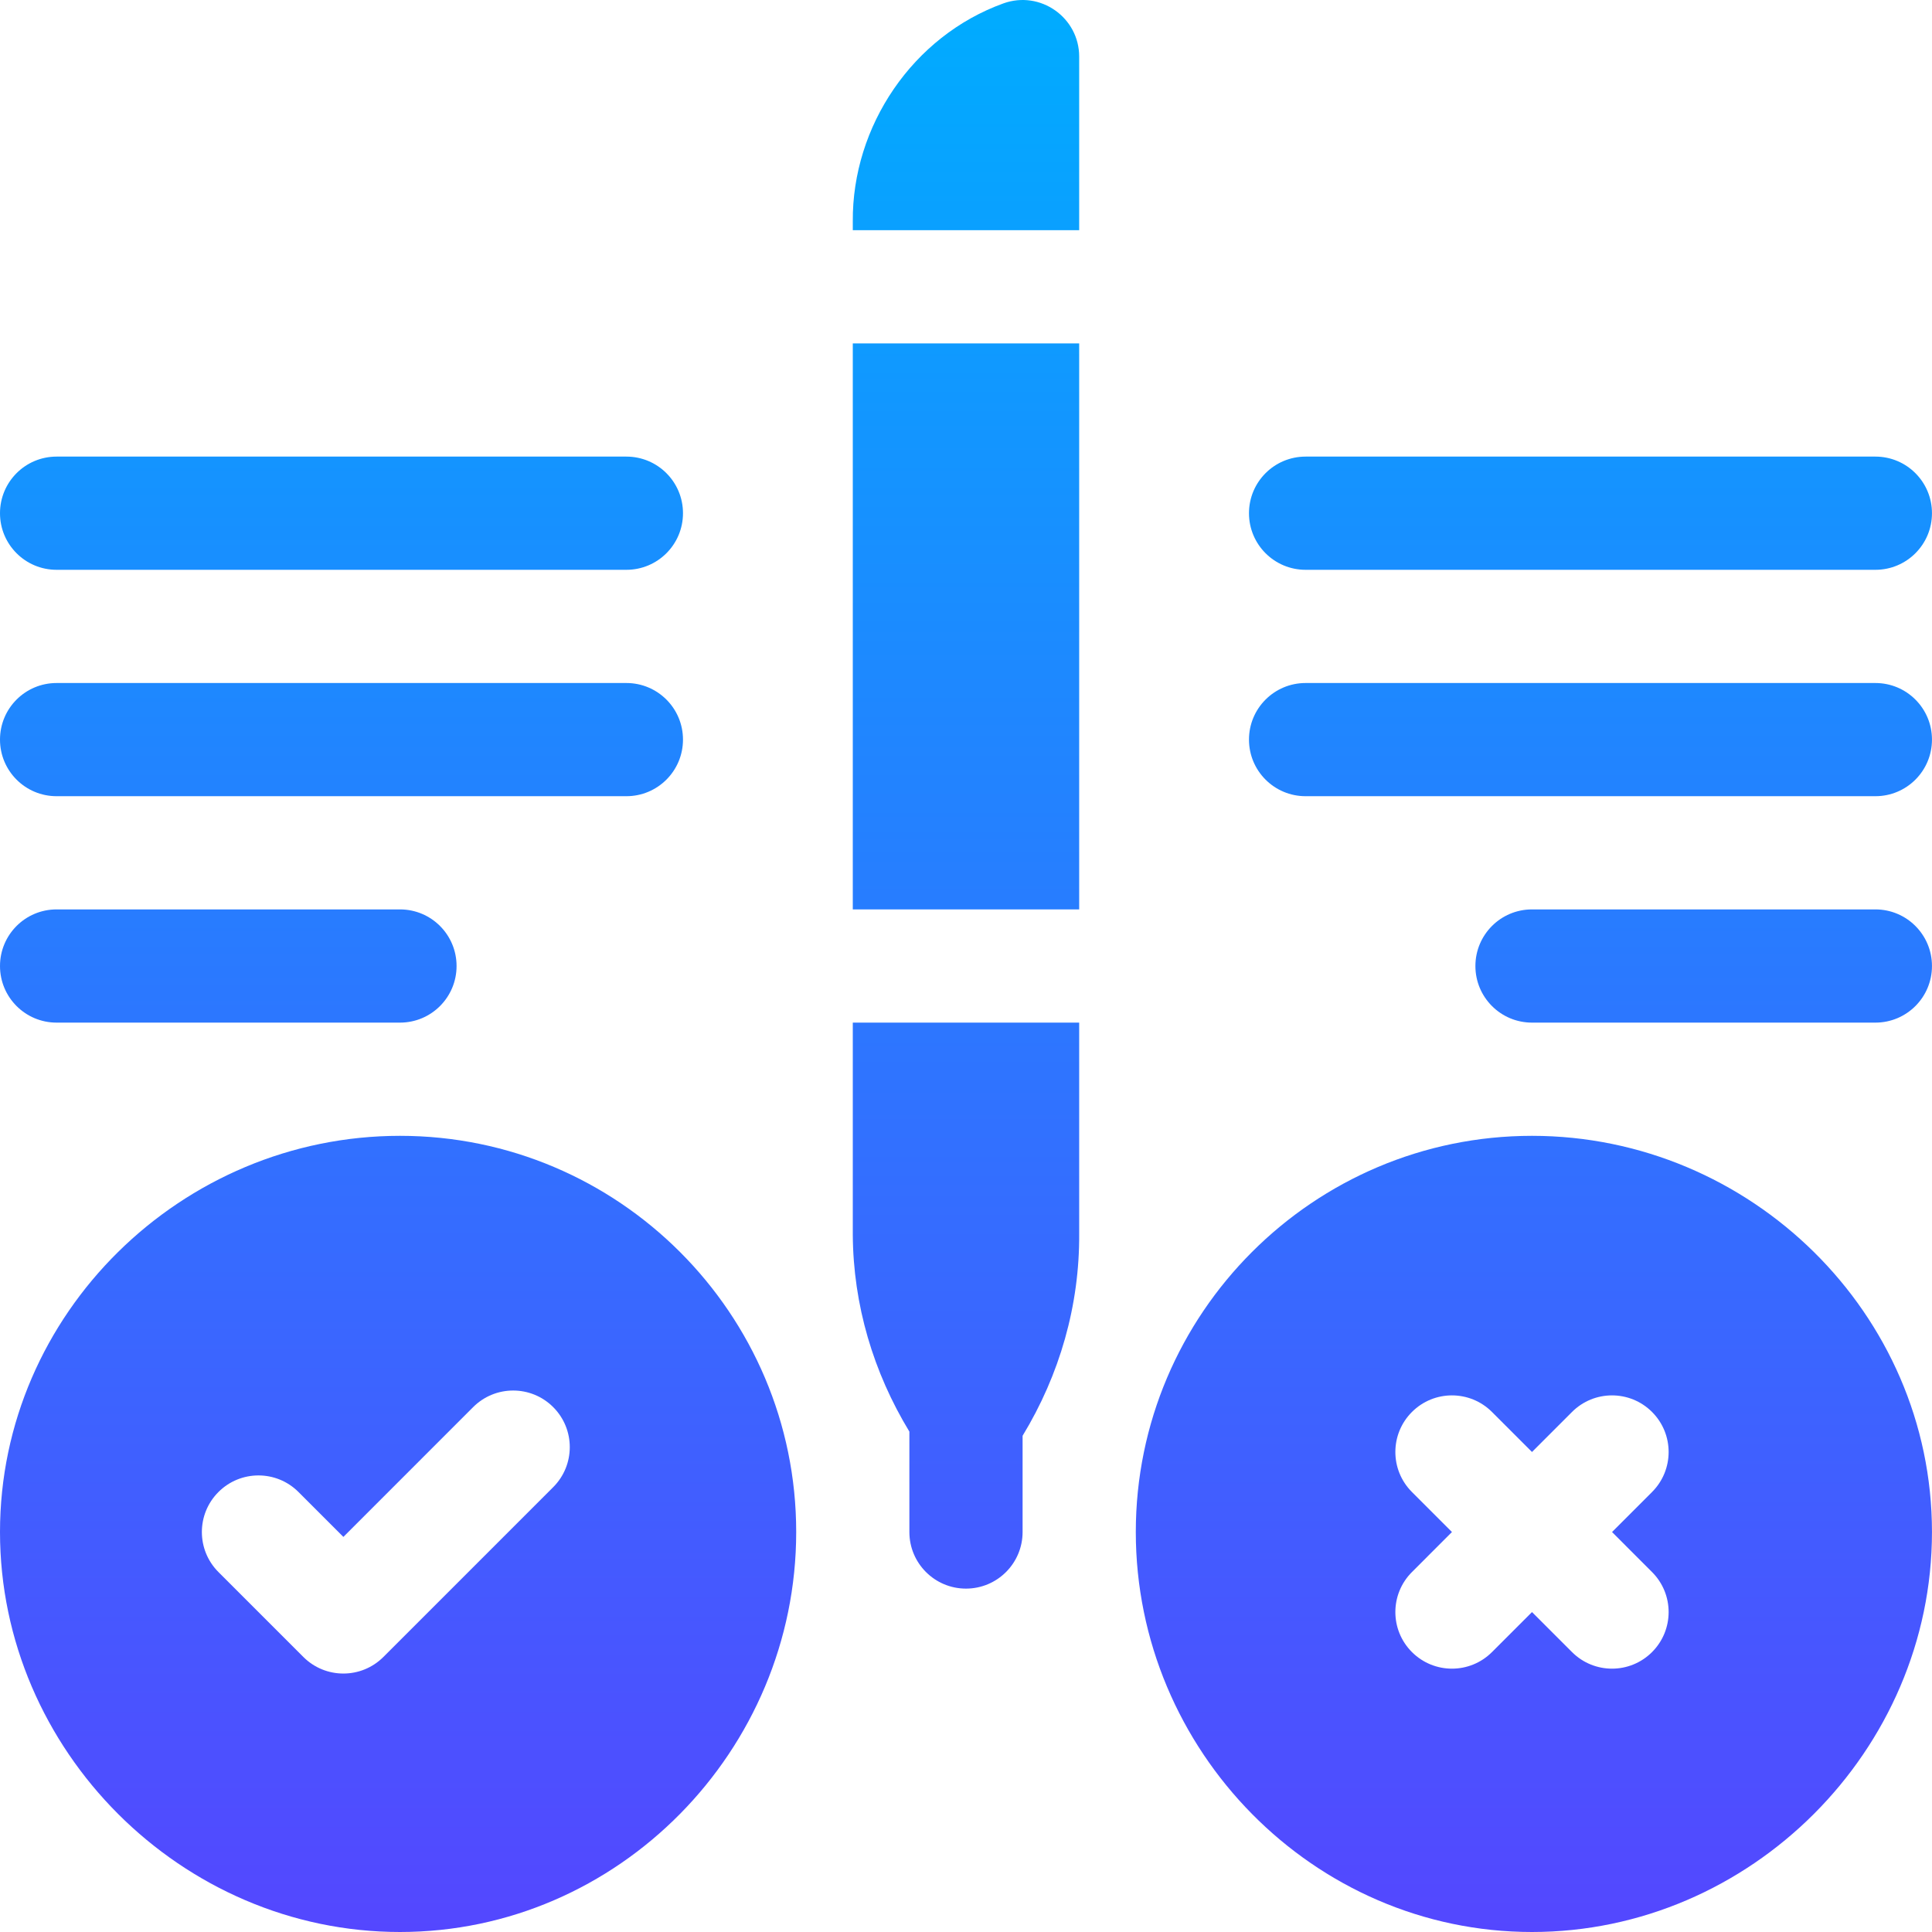
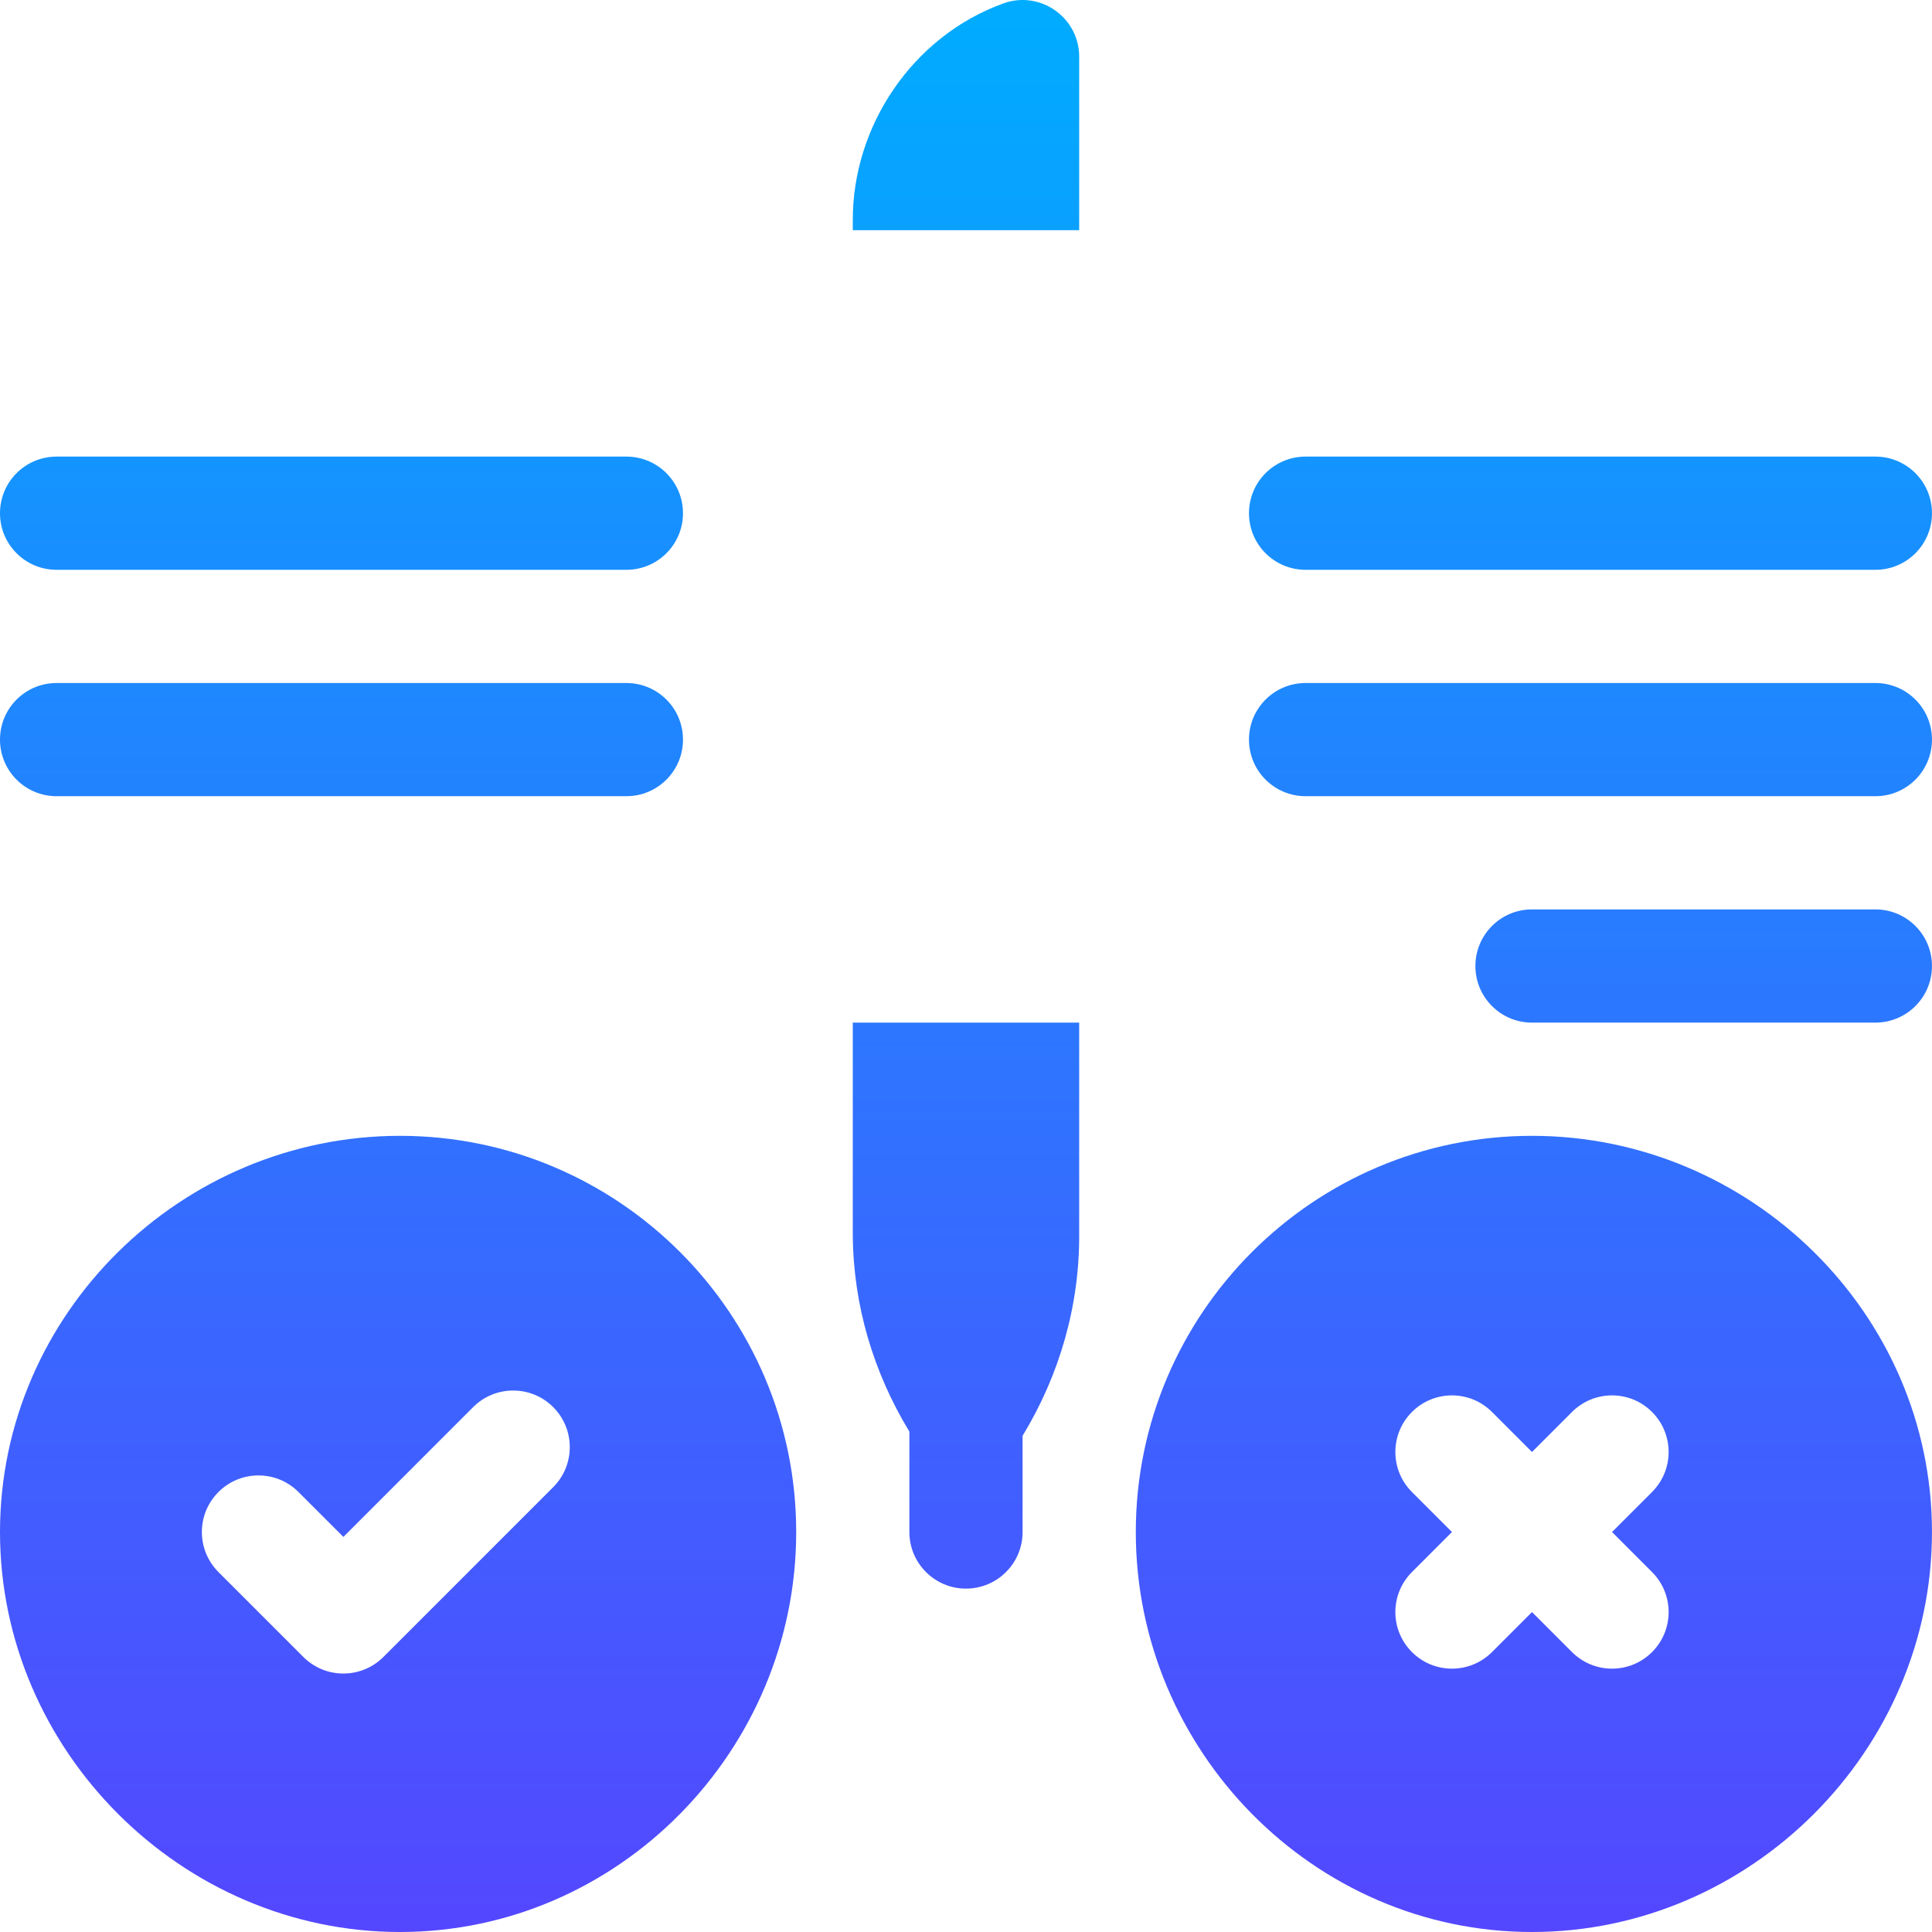
<svg xmlns="http://www.w3.org/2000/svg" width="72" height="72" viewBox="0 0 72 72" fill="none">
  <g clip-path="url(#clip0_57688_8243)">
    <path d="M14.906 72C23.047 72 29.672 65.235 29.672 57.094C29.672 48.953 23.047 42.329 14.906 42.329C6.765 42.329 0 48.953 0 57.094C0 65.235 6.765 72 14.906 72ZM8.141 55.603C8.965 54.779 10.3 54.779 11.124 55.603L12.797 57.276L17.633 52.439C18.457 51.615 19.792 51.615 20.616 52.439C21.44 53.263 21.44 54.598 20.616 55.422L14.288 61.75C13.464 62.574 12.129 62.574 11.305 61.75L8.141 58.586C7.317 57.761 7.317 56.427 8.141 55.603Z" fill="url(#paint0_linear_57688_8243)" />
    <path d="M69.89 17.016H48.656C47.49 17.016 46.546 17.96 46.546 19.126C46.546 20.292 47.49 21.235 48.656 21.235H69.89C71.056 21.235 71.999 20.292 71.999 19.126C71.999 17.96 71.056 17.016 69.89 17.016Z" fill="url(#paint1_linear_57688_8243)" />
    <path d="M69.89 25.454H48.656C47.49 25.454 46.546 26.397 46.546 27.563C46.546 28.729 47.49 29.672 48.656 29.672H69.89C71.056 29.672 71.999 28.729 71.999 27.563C71.999 26.397 71.056 25.454 69.89 25.454Z" fill="url(#paint2_linear_57688_8243)" />
    <path d="M69.89 33.891H57.093C55.927 33.891 54.984 34.835 54.984 36.001C54.984 37.166 55.927 38.11 57.093 38.11H69.89C71.056 38.11 71.999 37.166 71.999 36.001C71.999 34.835 71.056 33.891 69.89 33.891Z" fill="url(#paint3_linear_57688_8243)" />
    <path d="M2.109 21.235H23.343C24.509 21.235 25.453 20.292 25.453 19.126C25.453 17.96 24.509 17.016 23.343 17.016H2.109C0.943 17.016 0 17.96 0 19.126C0 20.292 0.943 21.235 2.109 21.235Z" fill="url(#paint4_linear_57688_8243)" />
    <path d="M2.109 29.672H23.343C24.509 29.672 25.453 28.729 25.453 27.563C25.453 26.397 24.509 25.454 23.343 25.454H2.109C0.943 25.454 0 26.397 0 27.563C0 28.729 0.943 29.672 2.109 29.672Z" fill="url(#paint5_linear_57688_8243)" />
-     <path d="M2.109 38.11H14.906C16.072 38.11 17.015 37.166 17.015 36.001C17.015 34.835 16.072 33.891 14.906 33.891H2.109C0.943 33.891 0 34.835 0 36.001C0 37.166 0.943 38.11 2.109 38.11Z" fill="url(#paint6_linear_57688_8243)" />
    <path d="M31.781 46.016C31.797 48.632 32.547 51.141 33.89 53.352V57.094C33.89 58.259 34.835 59.203 35.999 59.203C37.164 59.203 38.109 58.259 38.109 57.094V53.507C39.491 51.234 40.237 48.646 40.218 45.968V38.11H31.781V46.016Z" fill="url(#paint7_linear_57688_8243)" />
    <path d="M37.392 0.127C34.01 1.35 31.754 4.704 31.781 8.252V8.579H40.218V2.11C40.218 0.656 38.771 -0.37 37.392 0.127Z" fill="url(#paint8_linear_57688_8243)" />
-     <path d="M31.781 12.798H40.218V33.891H31.781V12.798Z" fill="url(#paint9_linear_57688_8243)" />
    <path d="M57.093 42.329C48.952 42.329 42.328 48.953 42.328 57.094C42.328 65.235 48.952 72 57.093 72C65.234 72 71.999 65.235 71.999 57.094C71.999 48.953 65.234 42.329 57.093 42.329ZM61.567 58.586C62.391 59.41 62.391 60.744 61.567 61.568C60.743 62.392 59.408 62.392 58.584 61.568L57.093 60.077L55.602 61.568C54.778 62.392 53.443 62.392 52.619 61.568C51.795 60.744 51.795 59.41 52.619 58.586L54.11 57.094L52.619 55.603C51.795 54.779 51.795 53.444 52.619 52.62C53.443 51.796 54.778 51.796 55.602 52.62L57.093 54.111L58.584 52.62C59.408 51.796 60.743 51.796 61.567 52.62C62.391 53.444 62.391 54.779 61.567 55.603L60.076 57.094L61.567 58.586Z" fill="url(#paint10_linear_57688_8243)" />
  </g>
  <defs>
    <linearGradient id="paint0_linear_57688_8243" x1="35.999" y1="0" x2="35.999" y2="72" gradientUnits="userSpaceOnUse">
      <stop stop-color="#00ACFF" />
      <stop offset="1" stop-color="#5447FF" />
    </linearGradient>
    <linearGradient id="paint1_linear_57688_8243" x1="35.999" y1="0" x2="35.999" y2="72" gradientUnits="userSpaceOnUse">
      <stop stop-color="#00ACFF" />
      <stop offset="1" stop-color="#5447FF" />
    </linearGradient>
    <linearGradient id="paint2_linear_57688_8243" x1="35.999" y1="0" x2="35.999" y2="72" gradientUnits="userSpaceOnUse">
      <stop stop-color="#00ACFF" />
      <stop offset="1" stop-color="#5447FF" />
    </linearGradient>
    <linearGradient id="paint3_linear_57688_8243" x1="35.999" y1="0" x2="35.999" y2="72" gradientUnits="userSpaceOnUse">
      <stop stop-color="#00ACFF" />
      <stop offset="1" stop-color="#5447FF" />
    </linearGradient>
    <linearGradient id="paint4_linear_57688_8243" x1="35.999" y1="0" x2="35.999" y2="72" gradientUnits="userSpaceOnUse">
      <stop stop-color="#00ACFF" />
      <stop offset="1" stop-color="#5447FF" />
    </linearGradient>
    <linearGradient id="paint5_linear_57688_8243" x1="35.999" y1="0" x2="35.999" y2="72" gradientUnits="userSpaceOnUse">
      <stop stop-color="#00ACFF" />
      <stop offset="1" stop-color="#5447FF" />
    </linearGradient>
    <linearGradient id="paint6_linear_57688_8243" x1="35.999" y1="0" x2="35.999" y2="72" gradientUnits="userSpaceOnUse">
      <stop stop-color="#00ACFF" />
      <stop offset="1" stop-color="#5447FF" />
    </linearGradient>
    <linearGradient id="paint7_linear_57688_8243" x1="35.999" y1="0" x2="35.999" y2="72" gradientUnits="userSpaceOnUse">
      <stop stop-color="#00ACFF" />
      <stop offset="1" stop-color="#5447FF" />
    </linearGradient>
    <linearGradient id="paint8_linear_57688_8243" x1="35.999" y1="0" x2="35.999" y2="72" gradientUnits="userSpaceOnUse">
      <stop stop-color="#00ACFF" />
      <stop offset="1" stop-color="#5447FF" />
    </linearGradient>
    <linearGradient id="paint9_linear_57688_8243" x1="35.999" y1="0" x2="35.999" y2="72" gradientUnits="userSpaceOnUse">
      <stop stop-color="#00ACFF" />
      <stop offset="1" stop-color="#5447FF" />
    </linearGradient>
    <linearGradient id="paint10_linear_57688_8243" x1="35.999" y1="0" x2="35.999" y2="72" gradientUnits="userSpaceOnUse">
      <stop stop-color="#00ACFF" />
      <stop offset="1" stop-color="#5447FF" />
    </linearGradient>
    <clipPath id="clip0_57688_8243">
      <rect width="72" height="72" fill="white" />
    </clipPath>
  </defs>
</svg>